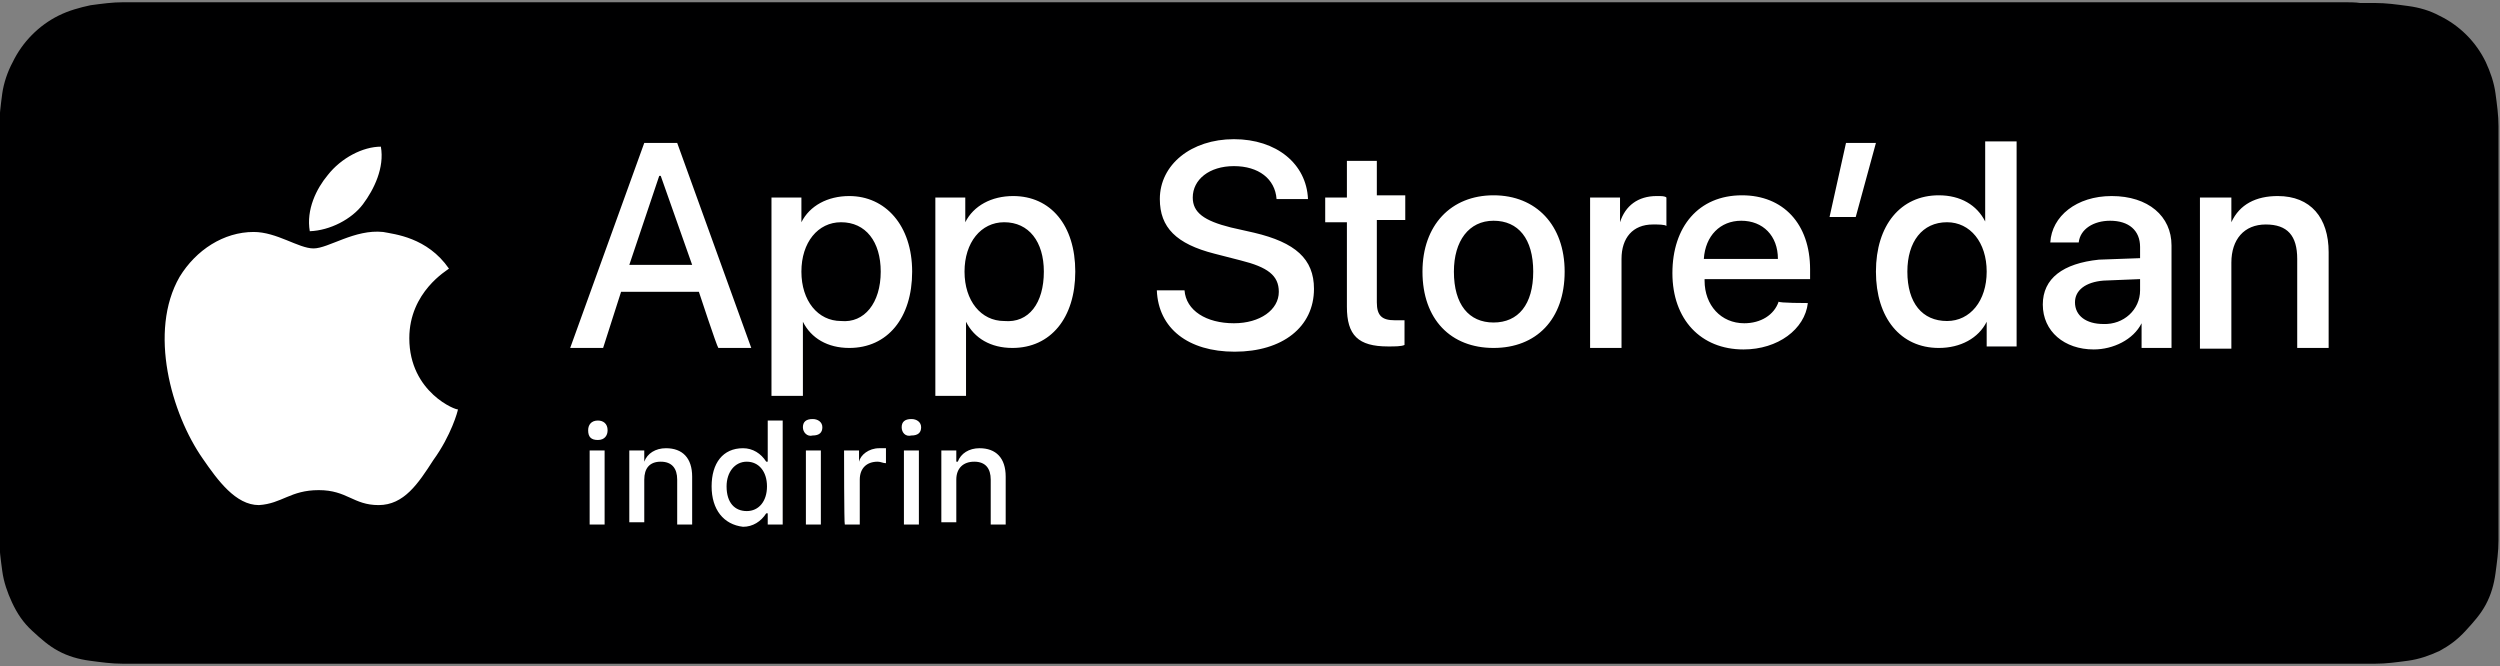
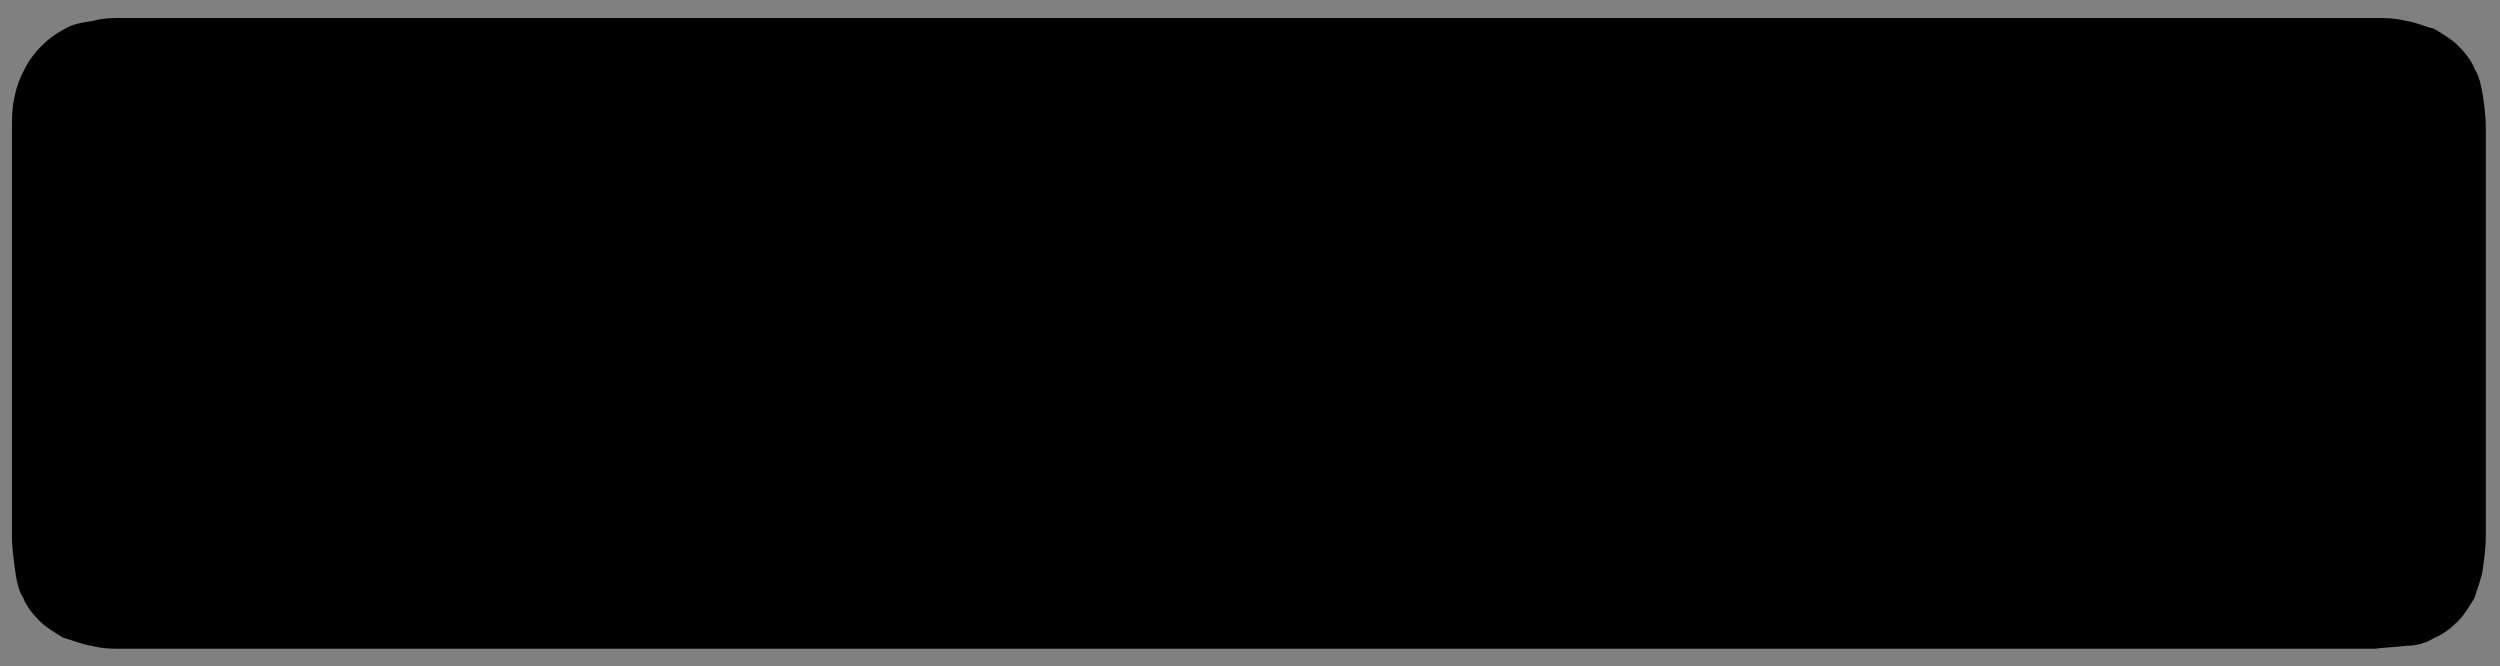
<svg xmlns="http://www.w3.org/2000/svg" xmlns:xlink="http://www.w3.org/1999/xlink" version="1.1" id="katman_1" x="0px" y="0px" viewBox="0 0 334.1 89" style="enable-background:new 0 0 334.1 89;" xml:space="preserve">
  <rect x="0" y="0" width="334.1" height="89" fill="#808080" stroke="none" />
  <style type="text/css">
	.st0{clip-path:url(#SVGID_2_);fill:#000001;}
	.st1{clip-path:url(#SVGID_4_);fill:#000001;}
	.st2{clip-path:url(#SVGID_6_);fill:#FFFFFF;}
</style>
  <g>
    <g>
      <g>
        <defs>
-           <rect id="SVGID_1_" x="-0.1" y="0.3" width="334.3" height="88.4" />
-         </defs>
+           </defs>
        <clipPath id="SVGID_2_">
          <use xlink:href="#SVGID_1_" style="overflow:visible;" />
        </clipPath>
-         <path class="st0" d="M313.2,0.3H20.9c-0.7,0-1.5,0-2.4,0c-0.7,0-1.3,0-2,0c-1.5,0-2.9,0.2-4.4,0.4C10.7,1,9.2,1.4,7.8,2.1     C5.2,3.4,3,5.6,1.7,8.3C1,9.6,0.5,11.1,0.3,12.5c-0.2,1.5-0.4,3.1-0.4,4.4c0,0.7,0,1.3,0,2v51c0,0.7,0,1.3,0,2     c0,1.5,0.2,2.9,0.4,4.4s0.7,2.9,1.3,4.2c0.7,1.5,1.5,2.7,2.7,3.8s2.2,2,3.5,2.7s2.7,1.1,4.2,1.3s2.9,0.4,4.4,0.4c0.7,0,1.3,0,2,0     h2.4H313c0.9,0,1.5,0,2.4,0c0.7,0,1.3,0,2,0c1.5,0,2.9-0.2,4.4-0.4c1.5-0.2,2.9-0.7,4.2-1.3c1.3-0.7,2.4-1.5,3.5-2.7     s2-2.2,2.7-3.5s1.1-2.7,1.3-4.2s0.4-2.9,0.4-4.4c0-0.7,0-1.3,0-2c0-0.9,0-1.5,0-2.4V21.3c0-0.9,0-1.5,0-2.4c0-0.7,0-1.3,0-2     c0-1.5-0.2-2.9-0.4-4.4c-0.2-1.5-0.7-2.9-1.3-4.2c-1.3-2.7-3.5-4.9-6.2-6.2c-1.3-0.7-2.7-1.1-4.2-1.3s-2.9-0.4-4.4-0.4     c-0.7,0-1.3,0-2,0C314.8,0.3,313.9,0.3,313.2,0.3" />
      </g>
    </g>
    <g>
      <g>
        <defs>
          <rect id="SVGID_3_" x="-0.1" y="0.3" width="334.3" height="88.4" />
        </defs>
        <clipPath id="SVGID_4_">
          <use xlink:href="#SVGID_3_" style="overflow:visible;" />
        </clipPath>
        <path class="st1" d="M18.4,86.7c-0.7,0-1.3,0-2,0c-1.3,0-2.7,0-4.2-0.4c-1.3-0.2-2.4-0.7-3.8-1.1c-1.1-0.7-2.2-1.3-3.1-2.2     c-0.9-0.9-1.8-2-2.2-3.1c-0.7-1.1-0.9-2.4-1.1-3.8c-0.2-1.5-0.4-3.1-0.4-4.2c0-0.4,0-2,0-2v-51c0,0,0-1.5,0-2     c0-1.1,0-2.7,0.4-4.2c0.2-1.1,0.7-2.4,1.3-3.5c1.1-2.2,3.1-4.2,5.3-5.3c1.1-0.7,2.4-0.9,3.8-1.1c1.3-0.4,2.9-0.4,4-0.4h2h297h2     c1.1,0,2.7,0,4.2,0.4c1.3,0.2,2.4,0.7,3.8,1.1c1.1,0.7,2.2,1.3,3.1,2.2s1.8,2,2.2,3.1c0.7,1.1,0.9,2.4,1.1,3.5     c0.2,1.3,0.4,2.9,0.4,4.2c0,0.7,0,1.3,0,2c0,0.9,0,1.5,0,2.4v46.2c0,0.9,0,1.5,0,2.4c0,0.7,0,1.3,0,2c0,1.3-0.2,2.7-0.4,4.2     c-0.2,1.3-0.7,2.4-1.1,3.8c-0.7,1.1-1.3,2.2-2.2,3.1s-2,1.8-3.1,2.2c-1.1,0.7-2.4,1.1-3.8,1.1c-1.3,0.2-2.9,0.2-4.2,0.4     c-0.7,0-1.3,0-2,0H313L18.4,86.7L18.4,86.7z" />
      </g>
    </g>
    <g>
      <g>
        <defs>
-           <rect id="SVGID_5_" x="-0.1" y="0.3" width="334.3" height="88.4" />
-         </defs>
+           </defs>
        <clipPath id="SVGID_6_">
          <use xlink:href="#SVGID_5_" style="overflow:visible;" />
        </clipPath>
-         <path class="st2" d="M54.7,45.2c0-6.2,5.1-9.1,5.3-9.3c-2.9-4.2-7.3-4.6-8.8-4.9c-3.8-0.4-7.3,2.2-9.3,2.2S37,31,33.9,31     c-4,0-7.7,2.4-9.9,6c-4.2,7.3-1.1,18.3,3.1,24.3c2,2.9,4.4,6.2,7.5,6.2c3.1-0.2,4.2-2,8-2s4.6,2,8,2s5.3-2.9,7.3-6     c2.4-3.3,3.3-6.6,3.3-6.8C61.1,54.9,54.7,52.5,54.7,45.2 M48.5,27.3c1.5-2,2.9-4.9,2.4-7.7c-2.4,0-5.3,1.5-7.1,3.8     c-1.5,1.8-2.9,4.6-2.4,7.5C44.1,30.8,47,29.3,48.5,27.3 M78.6,57.5c0-0.7,0.4-1.3,1.3-1.3c0.7,0,1.3,0.4,1.3,1.3     c0,0.7-0.4,1.3-1.3,1.3S78.6,58.4,78.6,57.5L78.6,57.5 M78.8,60.2h2v9.9h-2V60.2z M84.1,60.2h2v1.5l0,0c0.4-1.1,1.5-1.8,2.9-1.8     c2.2,0,3.5,1.3,3.5,3.8v6.4h-2v-6c0-1.5-0.7-2.4-2.2-2.4s-2.2,0.9-2.2,2.4v5.7h-2C84.1,70.1,84.1,60.2,84.1,60.2z M95.1,65     c0-3.1,1.5-5.1,4.2-5.1c1.3,0,2.4,0.7,3.1,1.8h0.2v-5.5h2v13.9h-2v-1.5h-0.2c-0.7,1.1-1.8,1.8-3.1,1.8     C96.7,70.1,95.1,68.1,95.1,65 M97.1,65c0,2.2,1.1,3.3,2.7,3.3s2.7-1.3,2.7-3.3c0-2-1.1-3.3-2.7-3.3S97.1,63.1,97.1,65      M107.3,57.1c0-0.7,0.4-1.1,1.3-1.1c0.7,0,1.3,0.4,1.3,1.1s-0.4,1.1-1.3,1.1C107.9,58.4,107.3,57.8,107.3,57.1 M107.7,60.2h2v9.9     h-2V60.2z M112.8,60.2h2v1.5l0,0c0.2-0.9,1.3-1.8,2.7-1.8c0.2,0,0.7,0,0.9,0v2c-0.4,0-0.7-0.2-1.1-0.2c-1.5,0-2.4,0.9-2.4,2.4v6     h-2C112.8,70.1,112.8,60.2,112.8,60.2z M120.5,57.1c0-0.7,0.4-1.1,1.3-1.1c0.7,0,1.3,0.4,1.3,1.1s-0.4,1.1-1.3,1.1     C121,58.4,120.5,57.8,120.5,57.1 M120.8,60.2h2v9.9h-2V60.2z M125.8,60.2h2v1.5h0.2c0.4-1.1,1.5-1.8,2.9-1.8     c2.2,0,3.5,1.3,3.5,3.8v6.4h-2v-6c0-1.5-0.7-2.4-2.2-2.4c-1.5,0-2.4,0.9-2.4,2.4v5.7h-2C125.8,70.1,125.8,60.2,125.8,60.2z      M93.4,39H83l-2.4,7.5h-4.4l9.9-27.4h4.4l9.9,27.4H96C95.8,46.3,93.4,39,93.4,39z M84.1,35.4h8.4l-4.2-11.9h-0.2L84.1,35.4z      M121.9,36.3c0,6.2-3.3,10.2-8.4,10.2c-2.9,0-5.1-1.3-6.2-3.5l0,0v9.9h-4.2V26.4h4v3.3l0,0c1.1-2.2,3.5-3.5,6.4-3.5     C118.3,26.2,121.9,30.1,121.9,36.3 M117.7,36.3c0-4-2-6.6-5.3-6.6c-3.1,0-5.3,2.7-5.3,6.6s2.2,6.6,5.3,6.6     C115.5,43.2,117.7,40.5,117.7,36.3 M143.7,36.3c0,6.2-3.3,10.2-8.4,10.2c-2.9,0-5.1-1.3-6.2-3.5l0,0v9.9H125V26.4h4v3.3l0,0     c1.1-2.2,3.5-3.5,6.4-3.5C140.4,26.2,143.7,30.1,143.7,36.3 M139.5,36.3c0-4-2-6.6-5.3-6.6c-3.1,0-5.3,2.7-5.3,6.6     s2.2,6.6,5.3,6.6C137.5,43.2,139.5,40.5,139.5,36.3 M158.3,38.8c0.2,2.7,2.9,4.4,6.6,4.4c3.5,0,6-1.8,6-4.2     c0-2.2-1.5-3.3-5.1-4.2l-3.5-0.9c-5.1-1.3-7.3-3.5-7.3-7.3c0-4.6,4.2-8,9.9-8s9.7,3.3,9.9,8h-4.2c-0.2-2.7-2.4-4.4-5.7-4.4     s-5.5,1.8-5.5,4.2c0,2,1.5,3.1,5.1,4l3.1,0.7c5.5,1.3,8,3.5,8,7.5c0,5.1-4.2,8.4-10.6,8.4c-6.2,0-10.2-3.1-10.4-8.2H158.3     L158.3,38.8z M184,21.5v4.6h3.8v3.3H184v11c0,1.8,0.7,2.4,2.4,2.4c0.4,0,0.9,0,1.3,0v3.3c-0.4,0.2-1.3,0.2-2.2,0.2     c-4,0-5.5-1.5-5.5-5.3V29.7h-2.9v-3.3h2.9v-4.9H184z M190.1,36.3c0-6.2,3.8-10.2,9.5-10.2c5.7,0,9.5,4,9.5,10.2     c0,6.4-3.8,10.2-9.5,10.2S190.1,42.7,190.1,36.3 M204.9,36.3c0-4.4-2-6.8-5.3-6.8s-5.3,2.7-5.3,6.8c0,4.4,2,6.8,5.3,6.8     S204.9,40.7,204.9,36.3 M212.5,26.4h4v3.3l0,0c0.7-2.2,2.4-3.5,4.9-3.5c0.7,0,1.1,0,1.3,0.2v3.8c-0.2-0.2-1.1-0.2-1.8-0.2     c-2.7,0-4.2,1.8-4.2,4.6v11.9h-4.2C212.5,46.5,212.5,26.4,212.5,26.4z M241.6,40.5c-0.4,3.5-4,6.2-8.6,6.2c-5.7,0-9.5-4-9.5-10.2     s3.5-10.4,9.3-10.4c5.5,0,9.1,3.8,9.1,9.9v1.3h-14.1v0.2c0,3.3,2.2,5.7,5.3,5.7c2.2,0,4-1.1,4.6-2.9     C237.6,40.5,241.6,40.5,241.6,40.5z M227.7,34.6h9.9c0-3.1-2-5.1-4.9-5.1C229.9,29.5,227.9,31.5,227.7,34.6 M244.5,29l2.2-9.9h4     L248,29H244.5z M250.7,36.3c0-6.2,3.3-10.2,8.4-10.2c2.9,0,5.1,1.3,6.2,3.5l0,0V18.9h4.2v27.4h-4V43l0,0     c-1.1,2.2-3.5,3.5-6.4,3.5C254,46.5,250.7,42.5,250.7,36.3 M254.9,36.3c0,4.2,2,6.6,5.3,6.6c3.1,0,5.3-2.7,5.3-6.6     s-2.2-6.6-5.3-6.6C256.9,29.7,254.9,32.3,254.9,36.3 M273,40.7c0-3.5,2.7-5.5,7.5-6l5.5-0.2V33c0-2.2-1.5-3.5-4-3.5     c-2.2,0-4,1.1-4.2,2.9h-3.8c0.2-3.5,3.5-6.2,8.2-6.2c4.9,0,8,2.7,8,6.6v13.7h-4v-3.3l0,0c-1.1,2.2-3.8,3.5-6.4,3.5     C275.9,46.7,273,44.3,273,40.7 M286,38.8v-1.5l-4.9,0.2c-2.4,0.2-3.8,1.3-3.8,2.9c0,1.8,1.5,2.9,3.8,2.9     C283.8,43.4,286,41.4,286,38.8 M294.2,26.4h4v3.3l0,0c1.1-2.4,3.3-3.5,6.2-3.5c4.4,0,6.8,2.9,6.8,7.5v12.8H307V34.6     c0-3.1-1.3-4.6-4.2-4.6c-2.9,0-4.6,2-4.6,5.1v11.5H294V26.4H294.2z" />
      </g>
    </g>
  </g>
</svg>